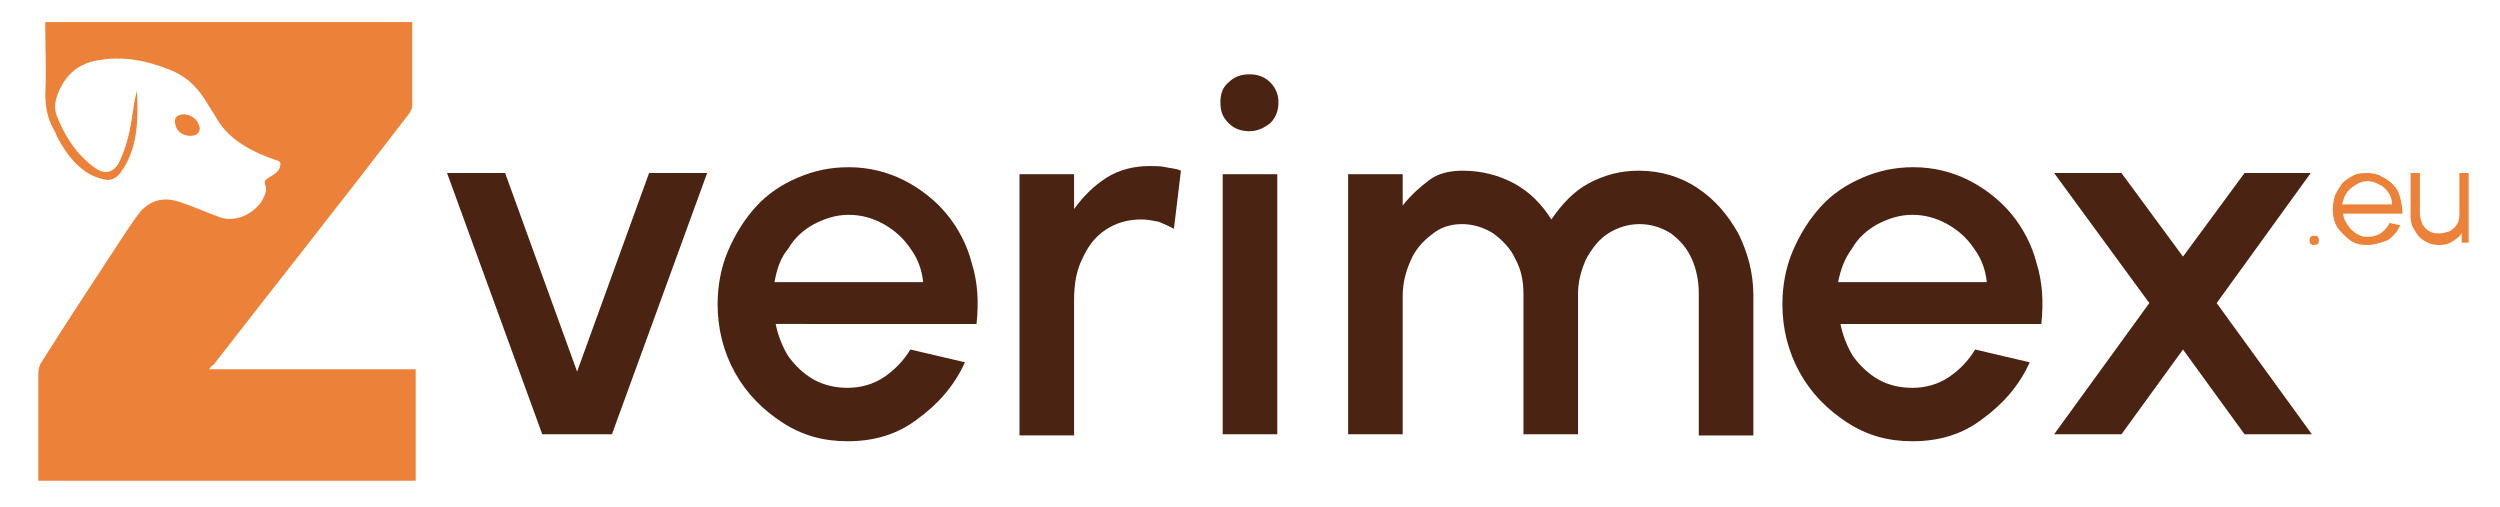
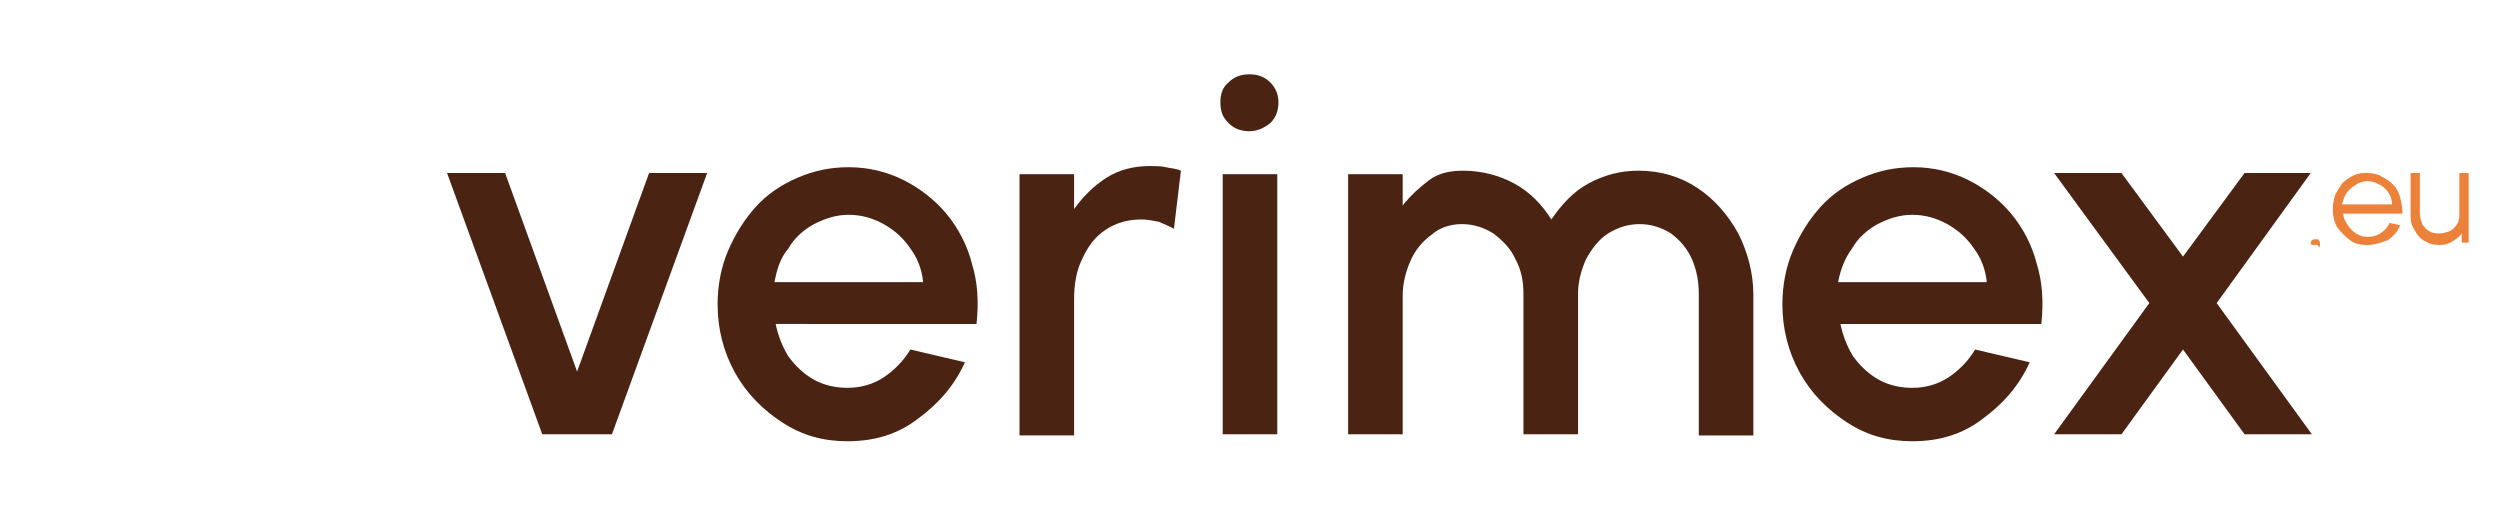
<svg xmlns="http://www.w3.org/2000/svg" version="1.1" id="Vrstva_1" x="0px" y="0px" viewBox="0 0 215.3 43.7" style="enable-background:new 0 0 215.3 43.7;" xml:space="preserve">
  <style type="text/css"> .st0{fill:#D5B63C;} .st1{fill:#FF7300;} .st2{fill:#EC823A;} .st3{fill:#4A2313;} </style>
  <g>
    <path class="st0" d="M-242.1-109.4c0.4,0.2,0.7,0.4,1,0.6c2.6,1.5,5.1,3,7.7,4.4c2.4,1.4,4.9,2.8,7.3,4.2c2.1,1.2,4.2,2.5,6.4,3.7 c0.3,0.2,0.6,0.2,0.9,0c1.7-1,3.4-2,5.1-2.9c2.3-1.4,4.7-2.7,7-4.1c1.1-0.6,2.1-1.2,3.2-1.8c0.4-0.2,0.6-0.5,0.5-1 c-0.1-0.7-0.1-1.5,0-2.2c0-0.5-0.1-0.7-0.5-0.9c-1-0.6-2.1-1.2-3.1-1.8c-2.2-1.3-4.5-2.6-6.7-3.9c-0.7-0.4-1.3-0.7-2-1.1 c-0.1,0-0.1-0.1-0.2-0.2c0.1-0.1,0.2-0.3,0.4-0.4c2.2-1.2,4.3-2.5,6.5-3.7c1.6-0.9,3.2-1.8,4.8-2.8c0.2-0.1,0.3-0.2,0.5-0.3 c0.3-0.2,0.4-0.5,0.4-0.9c0-0.6-0.1-1.2,0-1.8c0-0.4-0.1-0.6-0.4-0.8c-0.6-0.4-1.2-0.7-1.8-1.1c-1.6-0.9-3.3-1.9-4.9-2.8 c-2.4-1.4-4.8-2.8-7.3-4.2c-0.5-0.3-1.1-0.6-1.6-0.9c-0.2-0.1-0.4-0.1-0.7,0c-0.7,0.4-1.3,0.8-2,1.1c-0.4,0.2-0.5,0.4-0.4,0.8 c0,1.9,0,3.9,0,5.8c0,0.5,0.1,0.7,0.5,1c1.5,0.8,3,1.7,4.5,2.5c0.5,0.3,0.9,0.5,1.4,0.8c0.1,0.1,0.3,0.2,0.5,0.3 c-0.2,0.1-0.3,0.3-0.4,0.3c-1.7,1-3.4,2-5.1,2.9c-0.1,0.1-0.3,0.2-0.4,0.2c-0.3,0.2-0.6,0.2-0.8,0c-1.2-0.7-2.4-1.4-3.6-2.1 c-0.8-0.4-1.5-0.9-2.3-1.3c-0.4-0.2-0.6-0.5-0.6-1c0-4.3,0-8.7,0-13c0-0.5,0.1-0.8,0.6-1.1c1.7-1,3.4-1.9,5.1-2.9 c1-0.6,2.1-1.2,3.1-1.8c0.4-0.2,0.6-0.2,1,0c1.6,1,3.3,1.9,5,2.9c1.8,1,3.5,2,5.3,3s3.6,2.1,5.4,3.1c1.3,0.7,2.5,1.5,3.8,2.2 c0.8,0.5,1.6,0.9,2.4,1.4c0.4,0.2,0.5,0.5,0.5,1c0,3,0,6.1,0,9.1c0,0.5-0.2,0.8-0.6,1.1c-1.8,1-3.5,2-5.2,3c-0.1,0-0.1,0.1-0.2,0.2 c0.1,0.1,0.2,0.2,0.3,0.2c1.8,1,3.5,2,5.3,3c0.4,0.2,0.5,0.4,0.5,0.9c0,3.2-0.1,6.3,0,9.5c0,0.9-0.3,1.2-1,1.6 c-1.6,0.9-3.2,1.8-4.8,2.7c-2.3,1.3-4.6,2.7-7,4c-2,1.2-4.1,2.4-6.1,3.5c-1.2,0.7-2.3,1.3-3.5,2c-0.4,0.2-0.7,0.3-1.1,0 c-2.3-1.4-4.6-2.7-6.9-4c-2.5-1.4-4.9-2.8-7.4-4.3c-2.4-1.4-4.8-2.8-7.2-4.2c-0.1-0.1-0.2-0.1-0.4-0.2c-0.3-0.2-0.4-0.4-0.4-0.8 c0-2.1,0-4.2,0-6.3C-242.2-109-242.1-109.1-242.1-109.4z" />
    <path class="st0" d="M-235.7-127.1c0,2.2,0,4.3,0,6.5c0,0.4,0.1,0.6,0.5,0.8c1.6,0.9,3.2,1.9,4.9,2.8c2.6,1.5,5.3,3,7.9,4.5 c2.8,1.6,5.6,3.3,8.5,4.9c0.2,0.1,0.4,0.2,0.6,0.3c0.1,0.1,0.3,0.2,0.3,0.3c0,0.1-0.1,0.3-0.3,0.3c-0.5,0.3-1,0.6-1.5,0.9 c-1.3,0.7-2.6,1.5-3.9,2.2c-0.4,0.2-0.7,0.3-1.2,0c-1.9-1.1-3.9-2.2-5.8-3.4c-1.9-1.1-3.8-2.2-5.7-3.3c-2.1-1.2-4.1-2.4-6.2-3.5 c-1.4-0.8-2.7-1.6-4.1-2.4c-0.3-0.2-0.5-0.5-0.5-0.9c0-4.3,0-8.6,0-13c0-0.6,0.2-0.9,0.7-1.1c1.6-0.9,3.2-1.8,4.8-2.8 c0.2-0.1,0.3-0.2,0.5-0.3c0.4-0.2,0.5-0.1,0.6,0.3c0,0.1,0,0.2,0,0.3C-235.7-131.4-235.7-129.3-235.7-127.1L-235.7-127.1z" />
  </g>
  <rect x="49.3" y="254.2" class="st1" width="90.8" height="90.8" />
  <g>
    <g>
      <g>
-         <path class="st2" d="M18.4,31.4C24,24.2,29.7,17,35.3,9.7c0.1-0.2,0.2-0.4,0.2-0.6c0-2.3,0-4.6,0-6.8c0-0.1,0-0.3,0-0.4 c-10.5,0-21.1,0-31.6,0c0,0.2,0,0.3,0,0.5c0,1.9,0.1,3.8,0,5.7c0,1.1,0.2,2.1,0.7,3c0.2,0.3,0.3,0.7,0.5,1c0.6,1.1,1.3,2,2.3,2.7 c0.6,0.4,1.2,0.6,1.8,0.7c0.8,0,1.1-0.5,1.5-1.1c1.2-2,1.2-4.3,1.1-6.6c-0.2,0.7-0.3,1.4-0.4,2.1c-0.2,1.4-0.5,2.7-1.1,4 c-0.5,1-1.3,1.2-2.2,0.5c-1.5-1.1-2.5-2.6-3.2-4.4c-0.2-0.5-0.2-1.1,0-1.7c0.6-1.7,1.7-2.8,3.5-3.1c2.2-0.4,4.2,0,6.2,0.8 c1.3,0.5,2.2,1.3,3,2.5c0.3,0.5,0.7,1.1,1,1.6c0.5,0.9,1.1,1.5,1.9,2.1c1,0.7,2.1,1.2,3.3,1.6c0.4,0.1,0.4,0.3,0.3,0.6 c-0.1,0.4-0.5,0.6-0.8,0.8c-0.5,0.3-0.6,0.4-0.4,0.9c0,0.1,0,0.3,0,0.4c-0.4,1.6-2.4,2.8-4,2.2c-1.1-0.4-2.2-0.9-3.4-1.3 c-1.2-0.4-2.3-0.3-3.3,0.7c-0.5,0.6-0.9,1.2-1.3,1.8c-2.5,3.8-5,7.6-7.4,11.4c-0.1,0.2-0.2,0.5-0.2,0.8c0,2.6,0,5.2,0,7.8 c0,0.5,0,1,0,1.5c10.9,0,21.7,0,32.5,0c0-3.2,0-6.4,0-9.6c-5.9,0-11.8,0-17.8,0C18.1,31.7,18.2,31.5,18.4,31.4z" />
-         <path class="st2" d="M16.4,11.7c0.6,0,1-0.4,0.7-1c-0.2-0.6-1-1-1.6-0.8c-0.4,0.1-0.5,0.4-0.4,0.8C15.2,11.3,15.7,11.7,16.4,11.7 z" />
-       </g>
+         </g>
    </g>
    <path class="st3" d="M52.7,37.4h-6l-8.2-22.5h5L49.7,32l6.2-17.1h5L52.7,37.4z" />
    <path class="st3" d="M73,38c-2.1,0-3.9-0.5-5.6-1.6s-3.1-2.5-4.1-4.3c-1-1.8-1.5-3.8-1.5-5.9c0-1.6,0.3-3.2,0.9-4.6 c0.6-1.4,1.4-2.7,2.4-3.8c1-1.1,2.2-1.9,3.6-2.5c1.4-0.6,2.8-0.9,4.4-0.9c1.7,0,3.3,0.4,4.7,1.1s2.7,1.7,3.7,2.9s1.8,2.7,2.2,4.3 c0.5,1.6,0.6,3.3,0.4,5.2H66.8c0.2,1,0.6,2,1.1,2.8c0.6,0.8,1.3,1.5,2.2,2s1.9,0.7,2.9,0.7c1.1,0,2.2-0.3,3.1-0.9 c0.9-0.6,1.7-1.4,2.3-2.4l4.7,1.1c-0.9,2-2.3,3.6-4.1,4.9C77.3,37.4,75.3,38,73,38z M66.7,24.3h12.8c-0.1-1.1-0.5-2.1-1.1-2.9 c-0.6-0.9-1.4-1.6-2.3-2.1c-0.9-0.5-1.9-0.8-3-0.8s-2,0.3-3,0.8c-0.9,0.5-1.7,1.2-2.2,2.1C67.2,22.2,66.9,23.2,66.7,24.3z" />
    <path class="st3" d="M101.1,19.7c-0.4-0.2-0.8-0.4-1.3-0.6c-0.5-0.1-1-0.2-1.5-0.2c-1.2,0-2.2,0.3-3.1,0.9c-0.9,0.6-1.5,1.4-2,2.5 c-0.5,1-0.7,2.2-0.7,3.5v11.7h-4.7V15h4.7v3c0.8-1.1,1.7-2,2.8-2.7s2.4-1,3.7-1c0.5,0,1,0,1.4,0.1s0.9,0.1,1.3,0.3L101.1,19.7z" />
    <path class="st3" d="M107.6,11.3c-0.7,0-1.3-0.2-1.8-0.7s-0.7-1-0.7-1.8c0-0.7,0.2-1.3,0.7-1.7c0.5-0.5,1.1-0.7,1.8-0.7 s1.3,0.2,1.8,0.7s0.7,1.1,0.7,1.7c0,0.7-0.2,1.3-0.7,1.8C108.9,11,108.3,11.3,107.6,11.3z M105.3,15h4.7v22.4h-4.7V15z" />
    <path class="st3" d="M116.1,37.4V15h4.7v2.7c0.7-0.9,1.5-1.6,2.3-2.2c0.8-0.6,1.8-0.8,2.9-0.8c1.6,0,3.1,0.4,4.4,1.1 s2.4,1.8,3.2,3.1c0.9-1.3,1.9-2.4,3.2-3.1c1.3-0.7,2.7-1.1,4.3-1.1c1.9,0,3.6,0.5,5.1,1.5s2.6,2.3,3.5,3.9c0.8,1.6,1.3,3.4,1.3,5.3 v12.1h-4.7V25.3c0-1.1-0.2-2.1-0.6-3c-0.4-0.9-1-1.6-1.8-2.2c-0.8-0.5-1.7-0.8-2.7-0.8s-1.9,0.3-2.7,0.8s-1.4,1.3-1.9,2.2 c-0.4,0.9-0.7,1.9-0.7,3v12.1h-4.7V25.3c0-1.1-0.2-2.1-0.7-3c-0.4-0.9-1.1-1.6-1.9-2.2c-0.8-0.5-1.7-0.8-2.7-0.8s-1.9,0.3-2.6,0.9 c-0.8,0.6-1.4,1.3-1.8,2.2c-0.4,0.9-0.7,1.9-0.7,3.1v11.9H116.1z" />
    <path class="st3" d="M164.7,38c-2.1,0-3.9-0.5-5.6-1.6s-3.1-2.5-4.1-4.3c-1-1.8-1.5-3.8-1.5-5.9c0-1.6,0.3-3.2,0.9-4.6 c0.6-1.4,1.4-2.7,2.4-3.8s2.2-1.9,3.6-2.5c1.4-0.6,2.8-0.9,4.4-0.9c1.7,0,3.3,0.4,4.7,1.1s2.7,1.7,3.7,2.9s1.8,2.7,2.2,4.3 c0.5,1.6,0.6,3.3,0.4,5.2h-17.3c0.2,1,0.6,2,1.1,2.8c0.6,0.8,1.3,1.5,2.2,2s1.9,0.7,2.9,0.7c1.1,0,2.2-0.3,3.1-0.9 c0.9-0.6,1.7-1.4,2.3-2.4l4.7,1.1c-0.9,2-2.3,3.6-4.1,4.9C169,37.4,167,38,164.7,38z M158.3,24.3h12.8c-0.1-1.1-0.5-2.1-1.1-2.9 c-0.6-0.9-1.4-1.6-2.3-2.1c-0.9-0.5-1.9-0.8-3-0.8s-2,0.3-3,0.8c-0.9,0.5-1.7,1.2-2.2,2.1C158.9,22.2,158.5,23.2,158.3,24.3z" />
    <path class="st3" d="M176.9,37.4l8.2-11.3l-8.2-11.2h5.8l5.3,7.2l5.3-7.2h5.7l-8.1,11.2l8.2,11.3h-5.8l-5.3-7.3l-5.3,7.3H176.9z" />
    <g>
-       <path class="st2" d="M199.3,21.1c-0.1,0-0.2,0-0.3-0.1c-0.1-0.1-0.1-0.2-0.1-0.3c0-0.1,0-0.2,0.1-0.3c0.1-0.1,0.2-0.1,0.3-0.1 c0.1,0,0.3,0,0.3,0.1c0.1,0.1,0.1,0.2,0.1,0.3c0,0.1,0,0.3-0.1,0.3C199.6,21,199.5,21.1,199.3,21.1z" />
+       <path class="st2" d="M199.3,21.1c-0.1,0-0.2,0-0.3-0.1c0-0.1,0-0.2,0.1-0.3c0.1-0.1,0.2-0.1,0.3-0.1 c0.1,0,0.3,0,0.3,0.1c0.1,0.1,0.1,0.2,0.1,0.3c0,0.1,0,0.3-0.1,0.3C199.6,21,199.5,21.1,199.3,21.1z" />
      <path class="st2" d="M203.9,21.1c-0.6,0-1.1-0.1-1.5-0.4s-0.8-0.7-1.1-1.1c-0.3-0.5-0.4-1-0.4-1.6c0-0.4,0.1-0.9,0.2-1.2 c0.2-0.4,0.4-0.7,0.6-1c0.3-0.3,0.6-0.5,1-0.7c0.4-0.2,0.8-0.2,1.2-0.2c0.4,0,0.9,0.1,1.2,0.3c0.4,0.2,0.7,0.4,1,0.7 c0.3,0.3,0.5,0.7,0.6,1.1c0.1,0.4,0.2,0.9,0.2,1.4h-5.1c0,0.4,0.2,0.7,0.4,1c0.2,0.3,0.4,0.5,0.7,0.7c0.3,0.2,0.6,0.3,1,0.3 c0.4,0,0.8-0.1,1.1-0.3c0.3-0.2,0.6-0.5,0.8-0.9l0.9,0.2c-0.2,0.5-0.6,1-1.1,1.3C205,20.9,204.5,21.1,203.9,21.1z M201.7,17.6h4.3 c0-0.4-0.1-0.7-0.3-1c-0.2-0.3-0.5-0.6-0.8-0.7c-0.3-0.2-0.7-0.3-1-0.3s-0.7,0.1-1,0.3c-0.3,0.2-0.6,0.4-0.8,0.7 S201.8,17.2,201.7,17.6z" />
      <path class="st2" d="M207.6,18.6v-3.7h0.8v3.5c0,0.3,0.1,0.6,0.2,0.9c0.2,0.3,0.4,0.5,0.6,0.6c0.3,0.2,0.6,0.2,0.9,0.2 c0.3,0,0.6-0.1,0.9-0.2c0.3-0.2,0.5-0.4,0.6-0.6c0.2-0.3,0.2-0.6,0.2-0.9v-3.5h0.8l0,6H212l0-0.8c-0.2,0.3-0.5,0.5-0.8,0.7 c-0.3,0.2-0.7,0.3-1.1,0.3c-0.5,0-0.9-0.1-1.2-0.3c-0.4-0.2-0.7-0.5-0.9-0.9C207.7,19.5,207.6,19.1,207.6,18.6z" />
    </g>
  </g>
</svg>